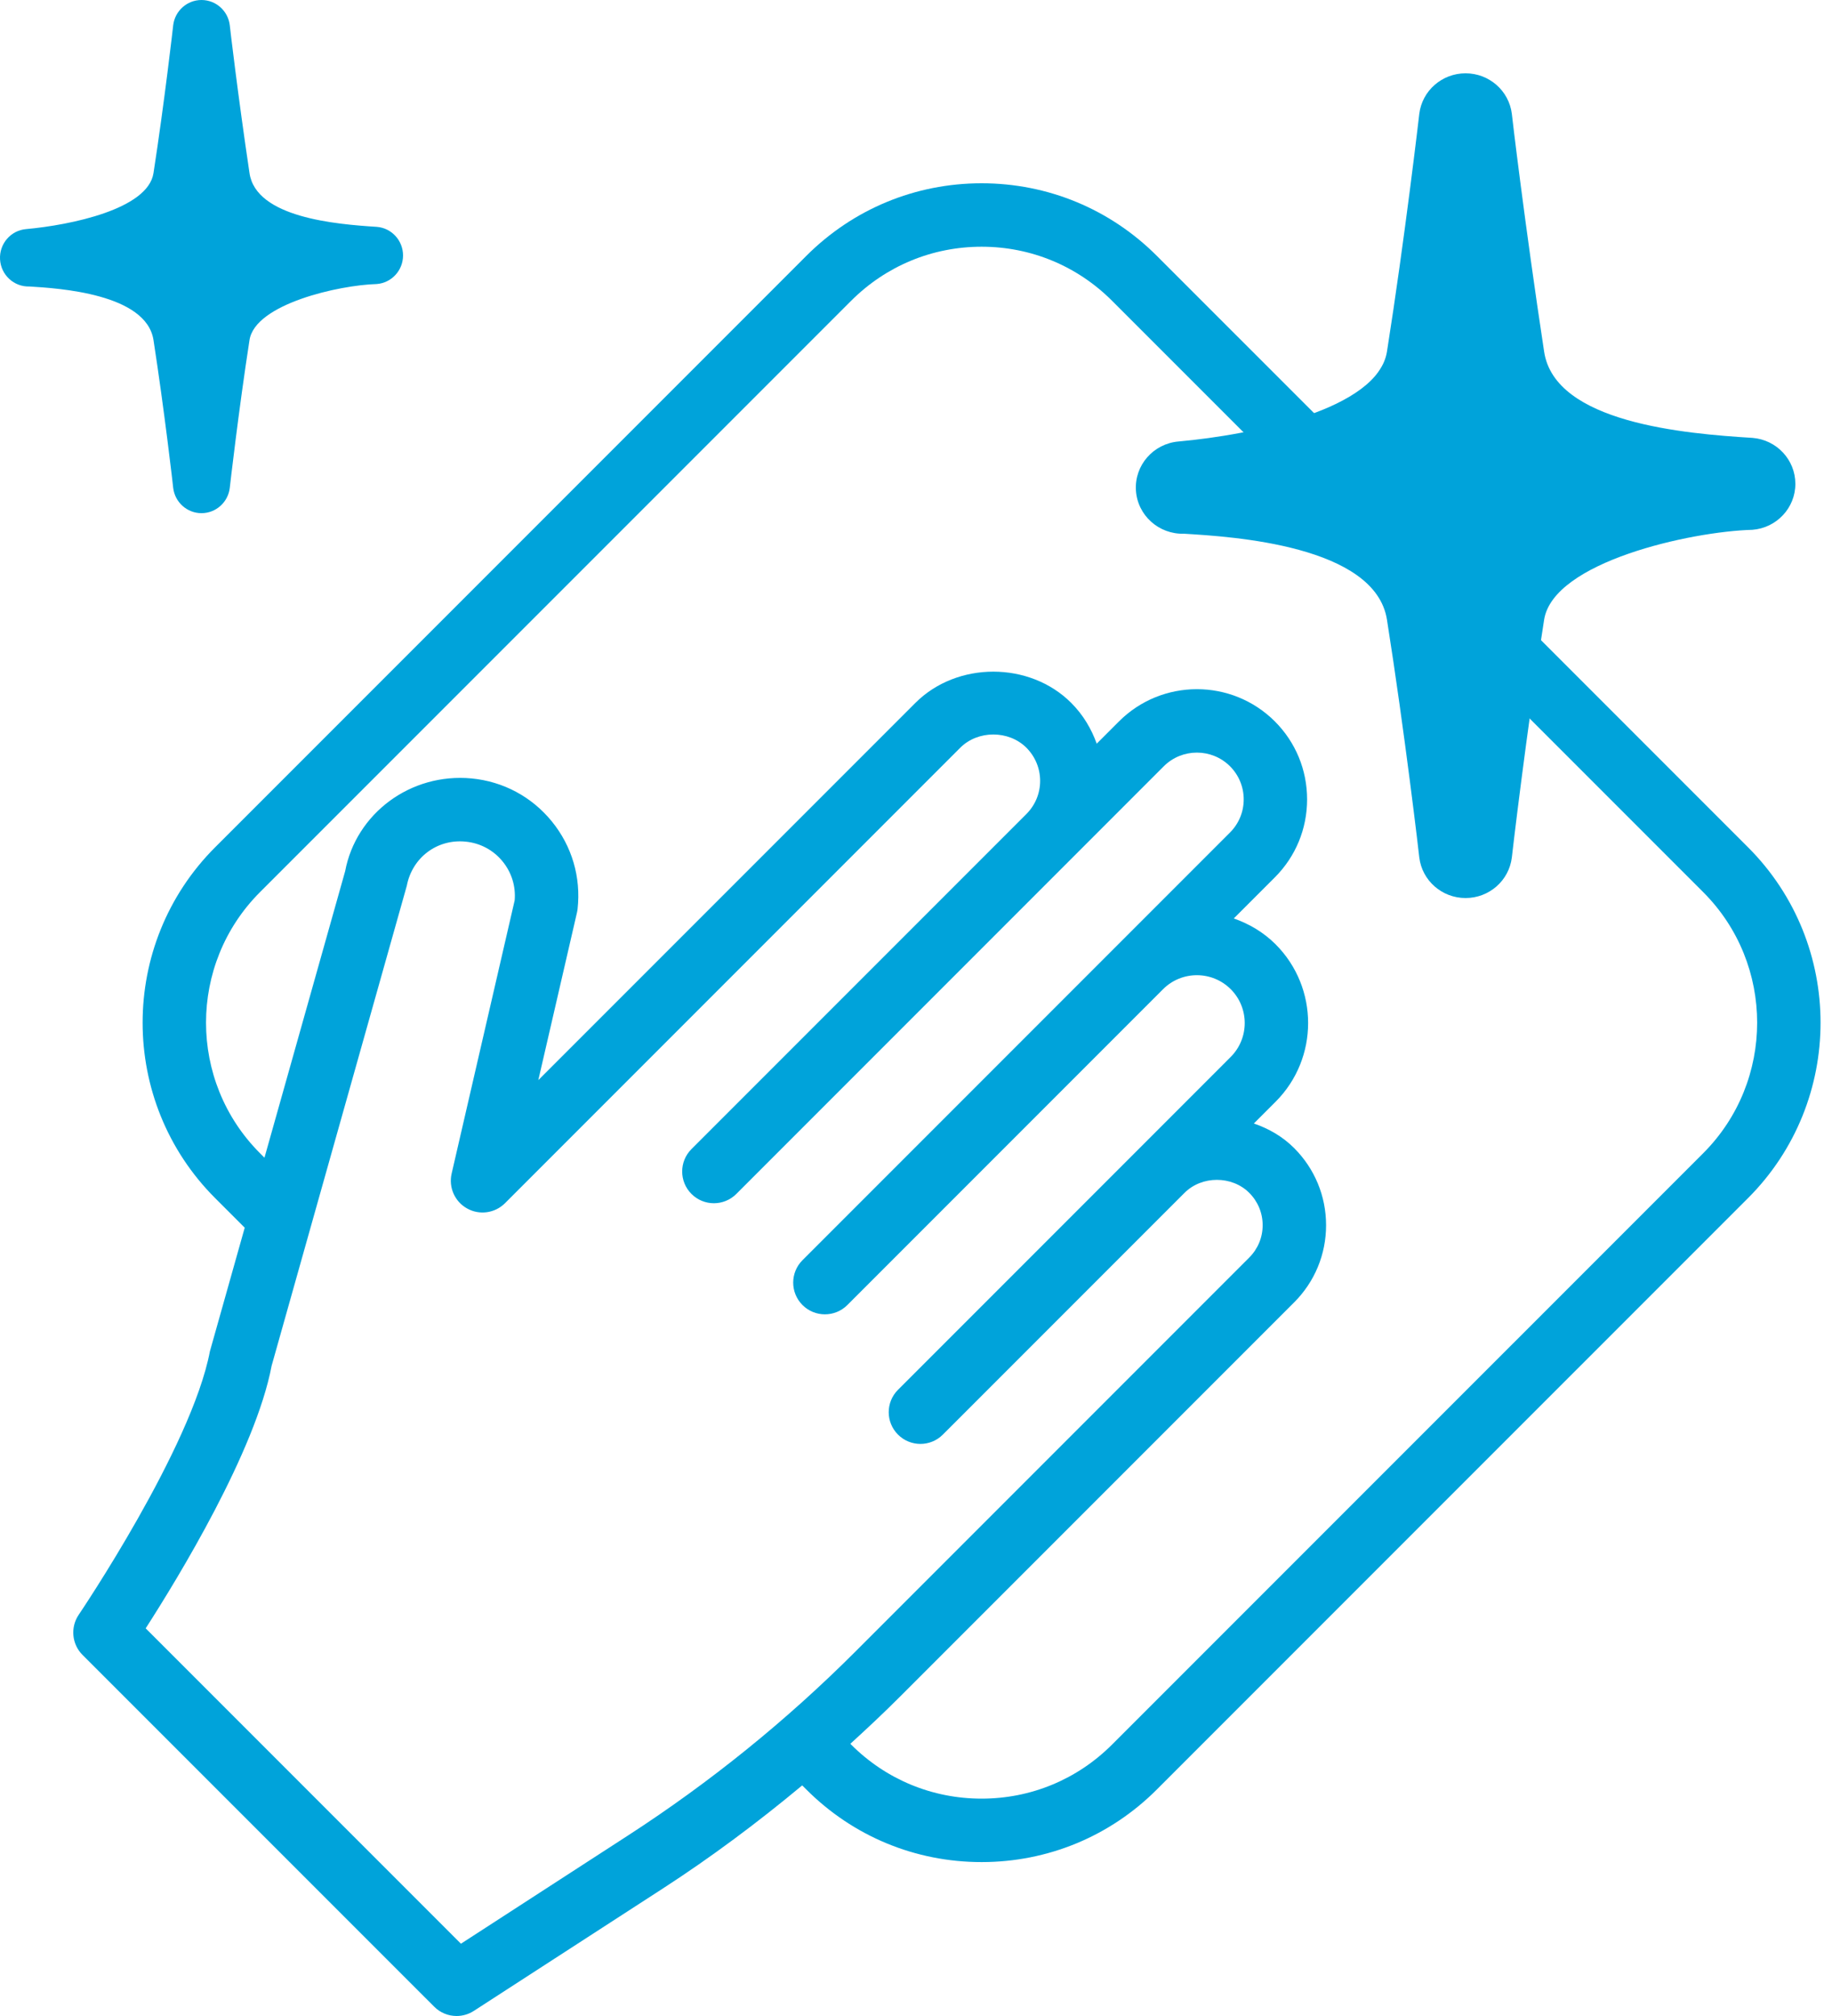
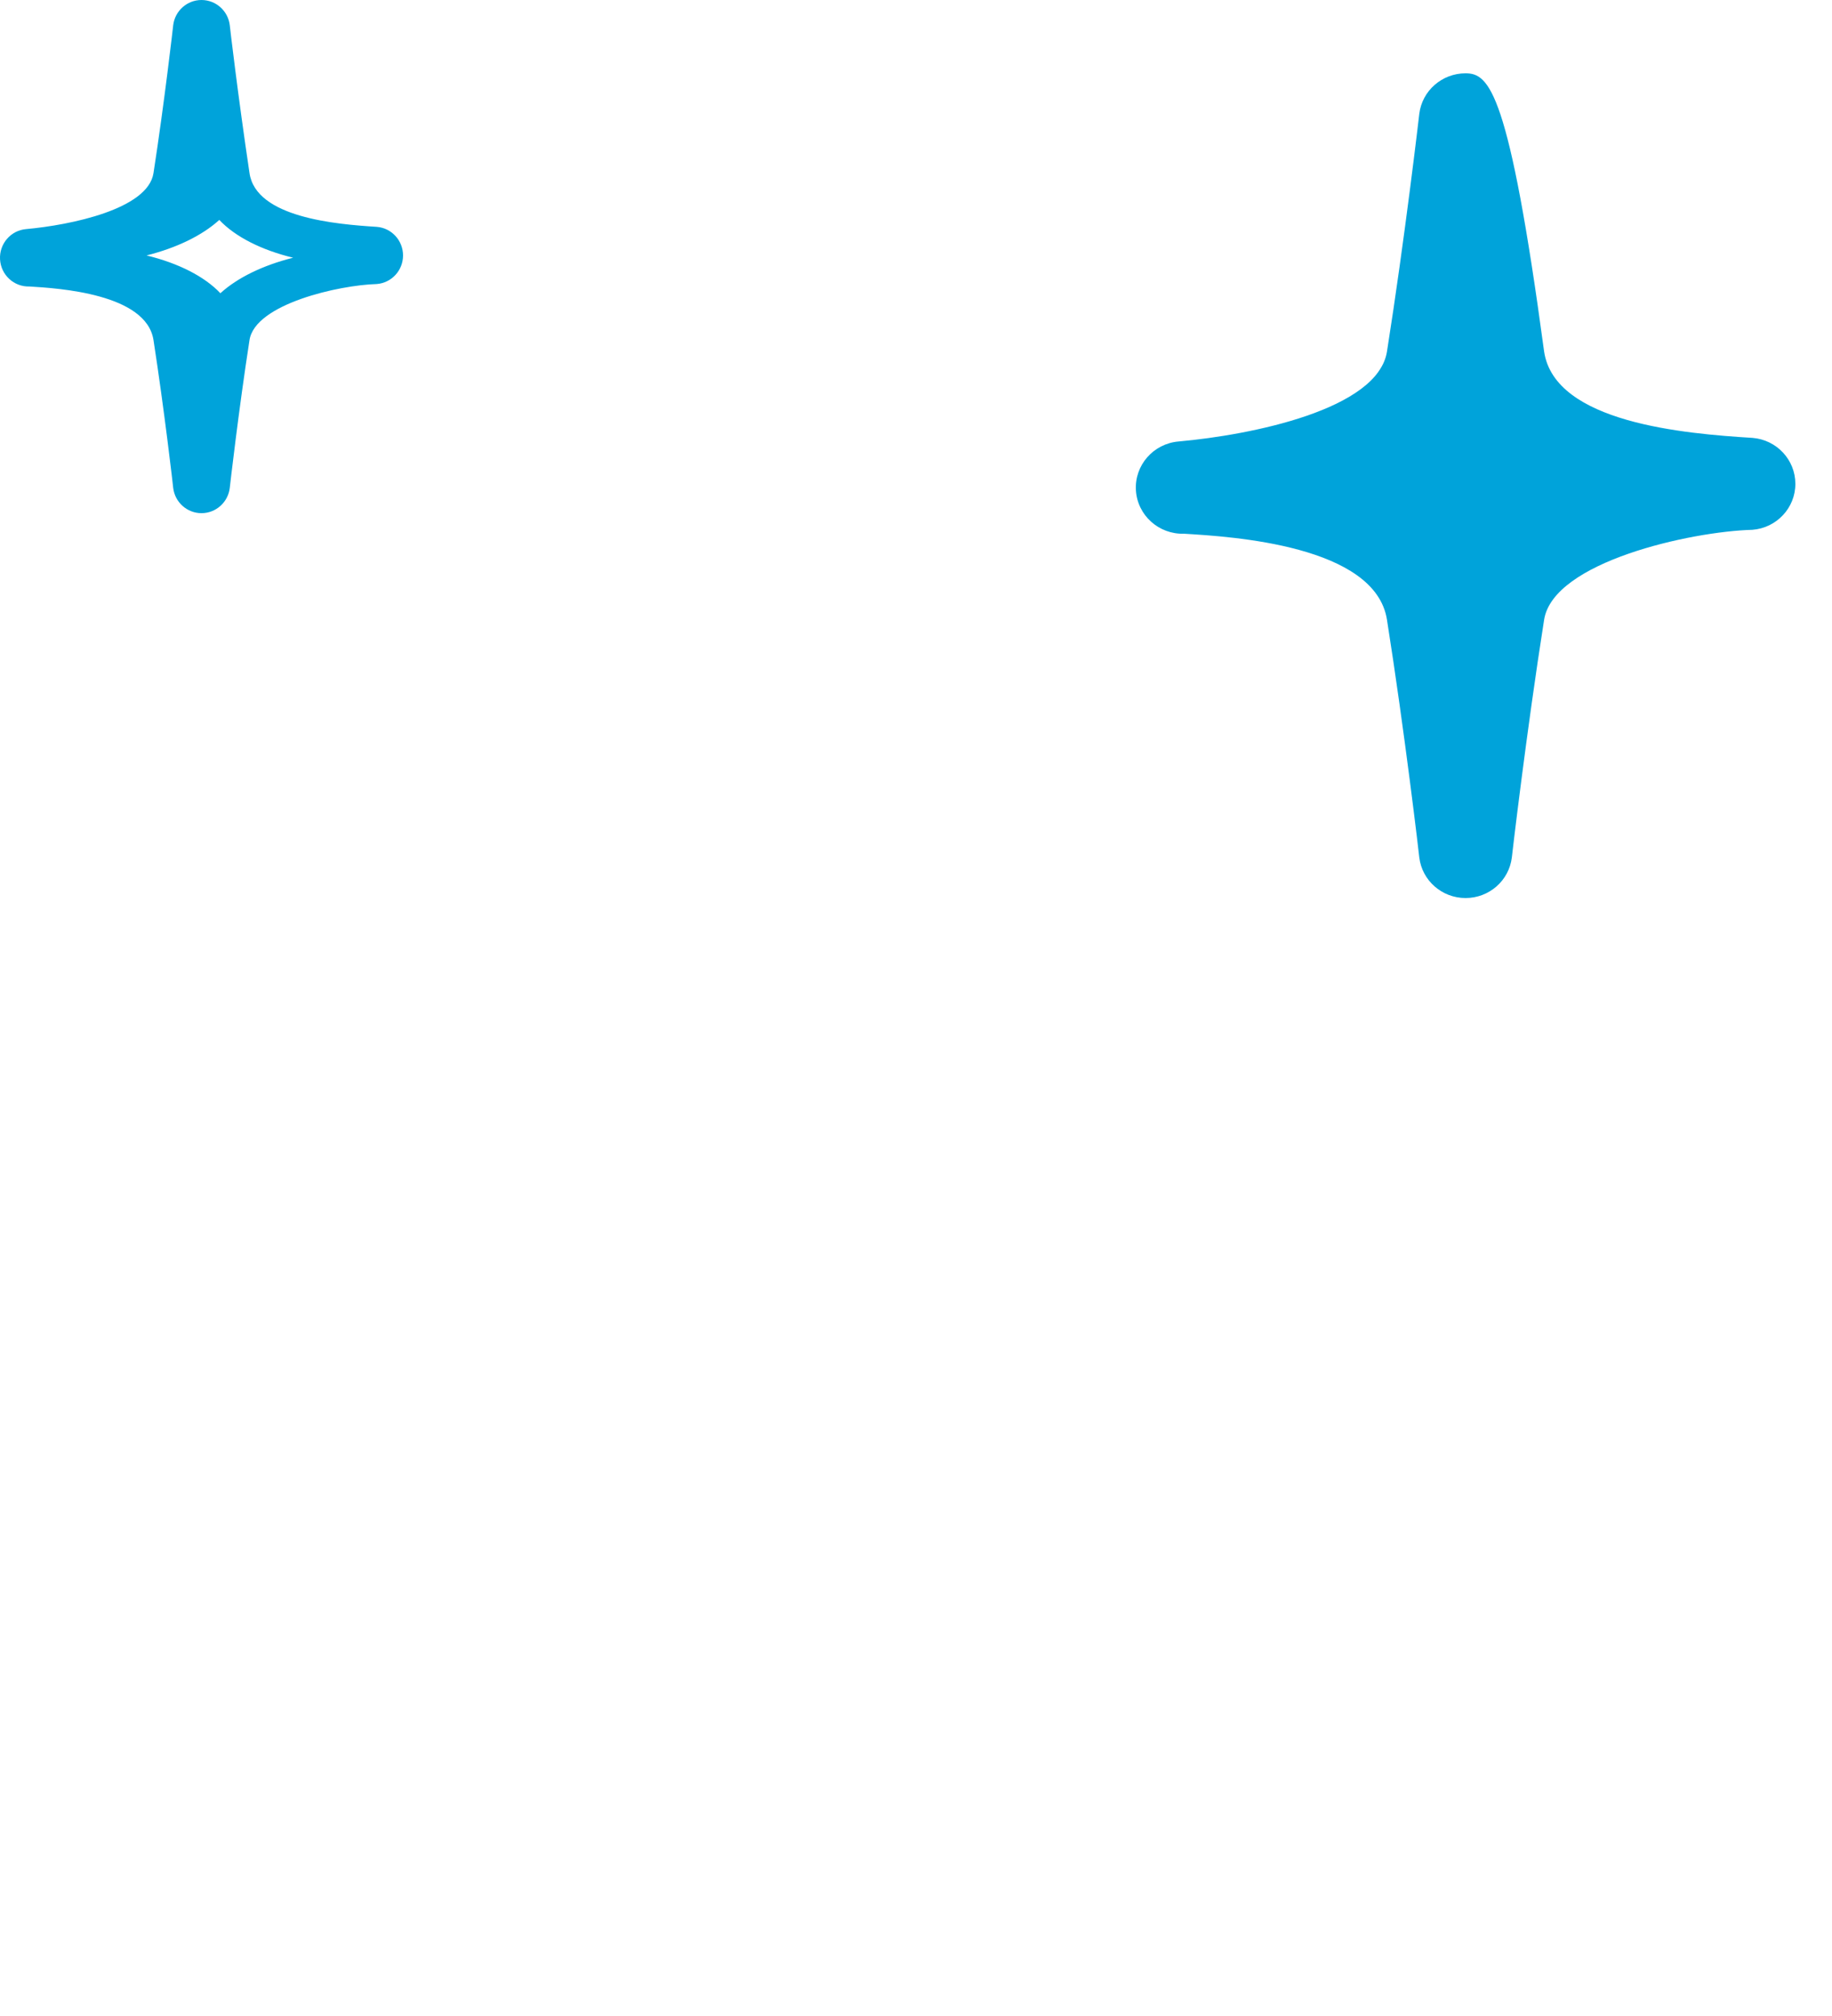
<svg xmlns="http://www.w3.org/2000/svg" width="50px" height="55px" viewBox="0 0 50 55" version="1.1">
  <title>284F3A9D-B2BB-447A-9657-ACF001A3170D</title>
  <g id="desktop" stroke="none" stroke-width="1" fill="none" fill-rule="evenodd">
    <g id="homepage" transform="translate(-1175, -2004)" fill="#00A3DA">
      <g id="Group-65" transform="translate(0, 1697)">
        <g id="Group-11" transform="translate(136, 83)">
          <g id="Group-61" transform="translate(0, 193)">
            <g id="Group-60" transform="translate(1011, 0)">
              <g id="Group-52" transform="translate(28, 31)">
                <g id="Group-6" transform="translate(2, 5)" fill-rule="nonzero">
-                   <path d="M45.709,18.116 L41.283,13.69 L36.488,8.894 L29.575,1.982 C28.297,0.704 26.597,0 24.79,0 C22.982,0 21.283,0.704 20.005,1.982 L3.871,18.116 C1.233,20.754 1.233,25.048 3.871,27.686 L4.679,28.494 L3.729,31.866 C3.23,34.492 0.18,39.006 0.15,39.051 C-0.084,39.395 -0.041,39.856 0.253,40.15 L9.85,49.746 C10.017,49.914 10.239,50 10.462,50 C10.624,50 10.788,49.954 10.932,49.861 L16.089,46.523 C17.413,45.666 18.681,44.719 19.894,43.709 L20.005,43.819 C21.283,45.098 22.982,45.801 24.79,45.801 C26.597,45.801 28.297,45.098 29.575,43.819 L45.709,27.686 C48.347,25.047 48.347,20.754 45.709,18.116 Z M10.58,48.028 L1.976,39.424 C2.867,38.04 4.973,34.588 5.413,32.262 L9.103,19.164 C9.248,18.405 9.921,17.884 10.705,17.961 C11.105,17.999 11.465,18.191 11.719,18.503 C11.963,18.803 12.079,19.178 12.047,19.562 L10.326,27.019 C10.24,27.395 10.412,27.783 10.75,27.97 C11.086,28.158 11.508,28.099 11.782,27.826 L24.207,15.4 C24.691,14.917 25.531,14.918 26.014,15.4 C26.254,15.642 26.388,15.963 26.388,16.304 C26.388,16.645 26.254,16.966 26.014,17.207 L16.872,26.349 C16.534,26.687 16.534,27.235 16.872,27.573 C17.21,27.911 17.758,27.911 18.096,27.573 L29.763,15.905 C30.262,15.408 31.071,15.408 31.57,15.905 C31.811,16.147 31.944,16.468 31.944,16.809 C31.944,17.15 31.811,17.471 31.57,17.712 L28.52,20.762 L19.902,29.38 C19.564,29.718 19.564,30.266 19.902,30.604 C20.071,30.773 20.292,30.857 20.514,30.857 C20.735,30.857 20.957,30.773 21.126,30.604 L29.744,21.986 C30.253,21.478 31.08,21.478 31.59,21.987 C32.099,22.496 32.099,23.325 31.59,23.834 L29.106,26.319 L22.509,32.916 C22.171,33.253 22.171,33.801 22.509,34.139 C22.847,34.477 23.395,34.477 23.732,34.139 L24.196,33.676 L30.329,27.543 C30.8,27.071 31.623,27.07 32.095,27.543 C32.331,27.779 32.461,28.092 32.461,28.426 C32.461,28.759 32.331,29.072 32.095,29.308 L21.344,40.06 C19.464,41.94 17.379,43.625 15.148,45.07 L10.58,48.028 Z M44.485,26.462 L28.351,42.595 C27.399,43.547 26.135,44.07 24.79,44.07 C23.445,44.07 22.18,43.547 21.229,42.595 L21.208,42.574 C21.67,42.153 22.126,41.726 22.567,41.284 L33.319,30.533 C33.882,29.97 34.192,29.222 34.192,28.426 C34.192,27.63 33.881,26.882 33.319,26.32 C33.006,26.007 32.627,25.79 32.221,25.651 L32.814,25.058 C33.998,23.874 33.998,21.947 32.814,20.762 C32.482,20.431 32.089,20.202 31.673,20.057 L32.794,18.936 C33.362,18.368 33.674,17.612 33.674,16.809 C33.674,16.005 33.362,15.25 32.794,14.681 C31.618,13.508 29.711,13.51 28.539,14.682 L27.932,15.289 C27.787,14.883 27.561,14.501 27.237,14.177 C26.102,13.04 24.12,13.039 22.983,14.177 L12.692,24.468 L13.747,19.896 C13.755,19.864 13.76,19.83 13.764,19.798 C13.859,18.933 13.611,18.086 13.062,17.411 C12.514,16.737 11.735,16.32 10.87,16.237 C9.2,16.08 7.715,17.198 7.42,18.768 L5.218,26.584 L5.096,26.462 C3.132,24.498 3.132,21.303 5.096,19.339 L21.23,3.206 C22.181,2.255 23.445,1.731 24.791,1.731 C26.135,1.731 27.4,2.255 28.351,3.206 L44.486,19.34 C46.448,21.303 46.448,24.498 44.485,26.462 Z" id="Shape" />
-                 </g>
+                   </g>
                <g id="Group-49-Copy-7" transform="translate(31, 2)">
-                   <path d="M1.317,12.561 C2.607,12.639 6.533,12.874 6.854,14.907 C7.338,17.966 7.735,21.359 7.736,21.393 C7.813,22.025 8.355,22.5 8.999,22.5 C9.643,22.5 10.185,22.025 10.262,21.393 C10.264,21.359 10.66,17.968 11.143,14.907 C11.394,13.326 15.149,12.499 16.827,12.454 C17.489,12.403 18,11.857 18,11.201 C18,10.544 17.49,9.998 16.828,9.946 C14.982,9.832 11.433,9.536 11.143,7.592 C10.621,4.161 10.263,1.14 10.262,1.106 C10.184,0.475 9.642,0 8.999,0 C8.356,0 7.813,0.475 7.736,1.106 C7.733,1.14 7.338,4.532 6.854,7.592 C6.604,9.173 3.151,9.867 1.17,10.044 C0.48,10.101 -0.038,10.691 0.002,11.374 C0.042,12.057 0.626,12.583 1.317,12.561 L1.317,12.561 Z M8.381,8.75 C8.898,9.604 9.752,10.286 10.8,10.683 C9.803,11.076 8.973,11.709 8.418,12.5 C7.902,11.646 7.048,10.964 6,10.567 C6.997,10.174 7.827,9.541 8.381,8.75 L8.381,8.75 Z" id="Shape-Copy" fill-rule="nonzero" />
+                   <path d="M1.317,12.561 C2.607,12.639 6.533,12.874 6.854,14.907 C7.338,17.966 7.735,21.359 7.736,21.393 C7.813,22.025 8.355,22.5 8.999,22.5 C9.643,22.5 10.185,22.025 10.262,21.393 C10.264,21.359 10.66,17.968 11.143,14.907 C11.394,13.326 15.149,12.499 16.827,12.454 C17.489,12.403 18,11.857 18,11.201 C18,10.544 17.49,9.998 16.828,9.946 C14.982,9.832 11.433,9.536 11.143,7.592 C10.184,0.475 9.642,0 8.999,0 C8.356,0 7.813,0.475 7.736,1.106 C7.733,1.14 7.338,4.532 6.854,7.592 C6.604,9.173 3.151,9.867 1.17,10.044 C0.48,10.101 -0.038,10.691 0.002,11.374 C0.042,12.057 0.626,12.583 1.317,12.561 L1.317,12.561 Z M8.381,8.75 C8.898,9.604 9.752,10.286 10.8,10.683 C9.803,11.076 8.973,11.709 8.418,12.5 C7.902,11.646 7.048,10.964 6,10.567 C6.997,10.174 7.827,9.541 8.381,8.75 L8.381,8.75 Z" id="Shape-Copy" fill-rule="nonzero" />
                  <path d="M3.375,10.404 C4.814,9.792 5.772,9.21 6.249,8.657 C6.727,8.103 7.277,7.093 7.902,5.625 C8.416,7.058 8.925,8.043 9.427,8.58 C9.93,9.117 10.913,9.725 12.375,10.404 C11.144,11.008 10.268,11.553 9.746,12.039 C9.224,12.525 8.591,13.387 7.844,14.625 C7.229,13.439 6.671,12.609 6.171,12.137 C5.671,11.665 4.739,11.087 3.375,10.404 Z" id="Rectangle-Copy-21" />
                </g>
                <g id="Group-49-Copy-8">
                  <path d="M0.805,7.816 C1.593,7.864 3.992,8.011 4.189,9.276 C4.484,11.179 4.727,13.29 4.727,13.311 C4.774,13.704 5.106,14 5.499,14 C5.893,14 6.224,13.704 6.271,13.311 C6.273,13.29 6.514,11.18 6.81,9.276 C6.963,8.292 9.258,7.777 10.283,7.749 C10.688,7.717 11,7.378 11,6.969 C11,6.561 10.688,6.221 10.284,6.189 C9.156,6.118 6.987,5.933 6.81,4.724 C6.491,2.589 6.272,0.709 6.271,0.688 C6.224,0.295 5.892,0 5.499,0 C5.106,0 4.775,0.295 4.727,0.688 C4.726,0.709 4.484,2.82 4.189,4.724 C4.036,5.708 1.926,6.14 0.715,6.25 C0.293,6.285 -0.023,6.652 0.001,7.077 C0.026,7.502 0.382,7.83 0.805,7.816 L0.805,7.816 Z M5.985,6 C6.415,6.455 7.126,6.819 8,7.031 C7.169,7.24 6.478,7.578 6.015,8 C5.585,7.545 4.874,7.181 4,6.969 C4.831,6.759 5.522,6.422 5.985,6 L5.985,6 Z" id="Shape-Copy" fill-rule="nonzero" />
-                   <path d="M3,7.124 C3.96,6.852 4.598,6.593 4.916,6.347 C5.234,6.102 5.602,5.652 6.018,5 C6.361,5.637 6.7,6.074 7.035,6.313 C7.37,6.552 8.025,6.822 9,7.124 C8.179,7.392 7.595,7.635 7.247,7.851 C6.9,8.067 6.477,8.45 5.979,9 C5.569,8.473 5.197,8.104 4.864,7.894 C4.531,7.684 3.909,7.428 3,7.124 Z" id="Rectangle-Copy-21" />
                </g>
              </g>
            </g>
          </g>
        </g>
      </g>
    </g>
  </g>
</svg>